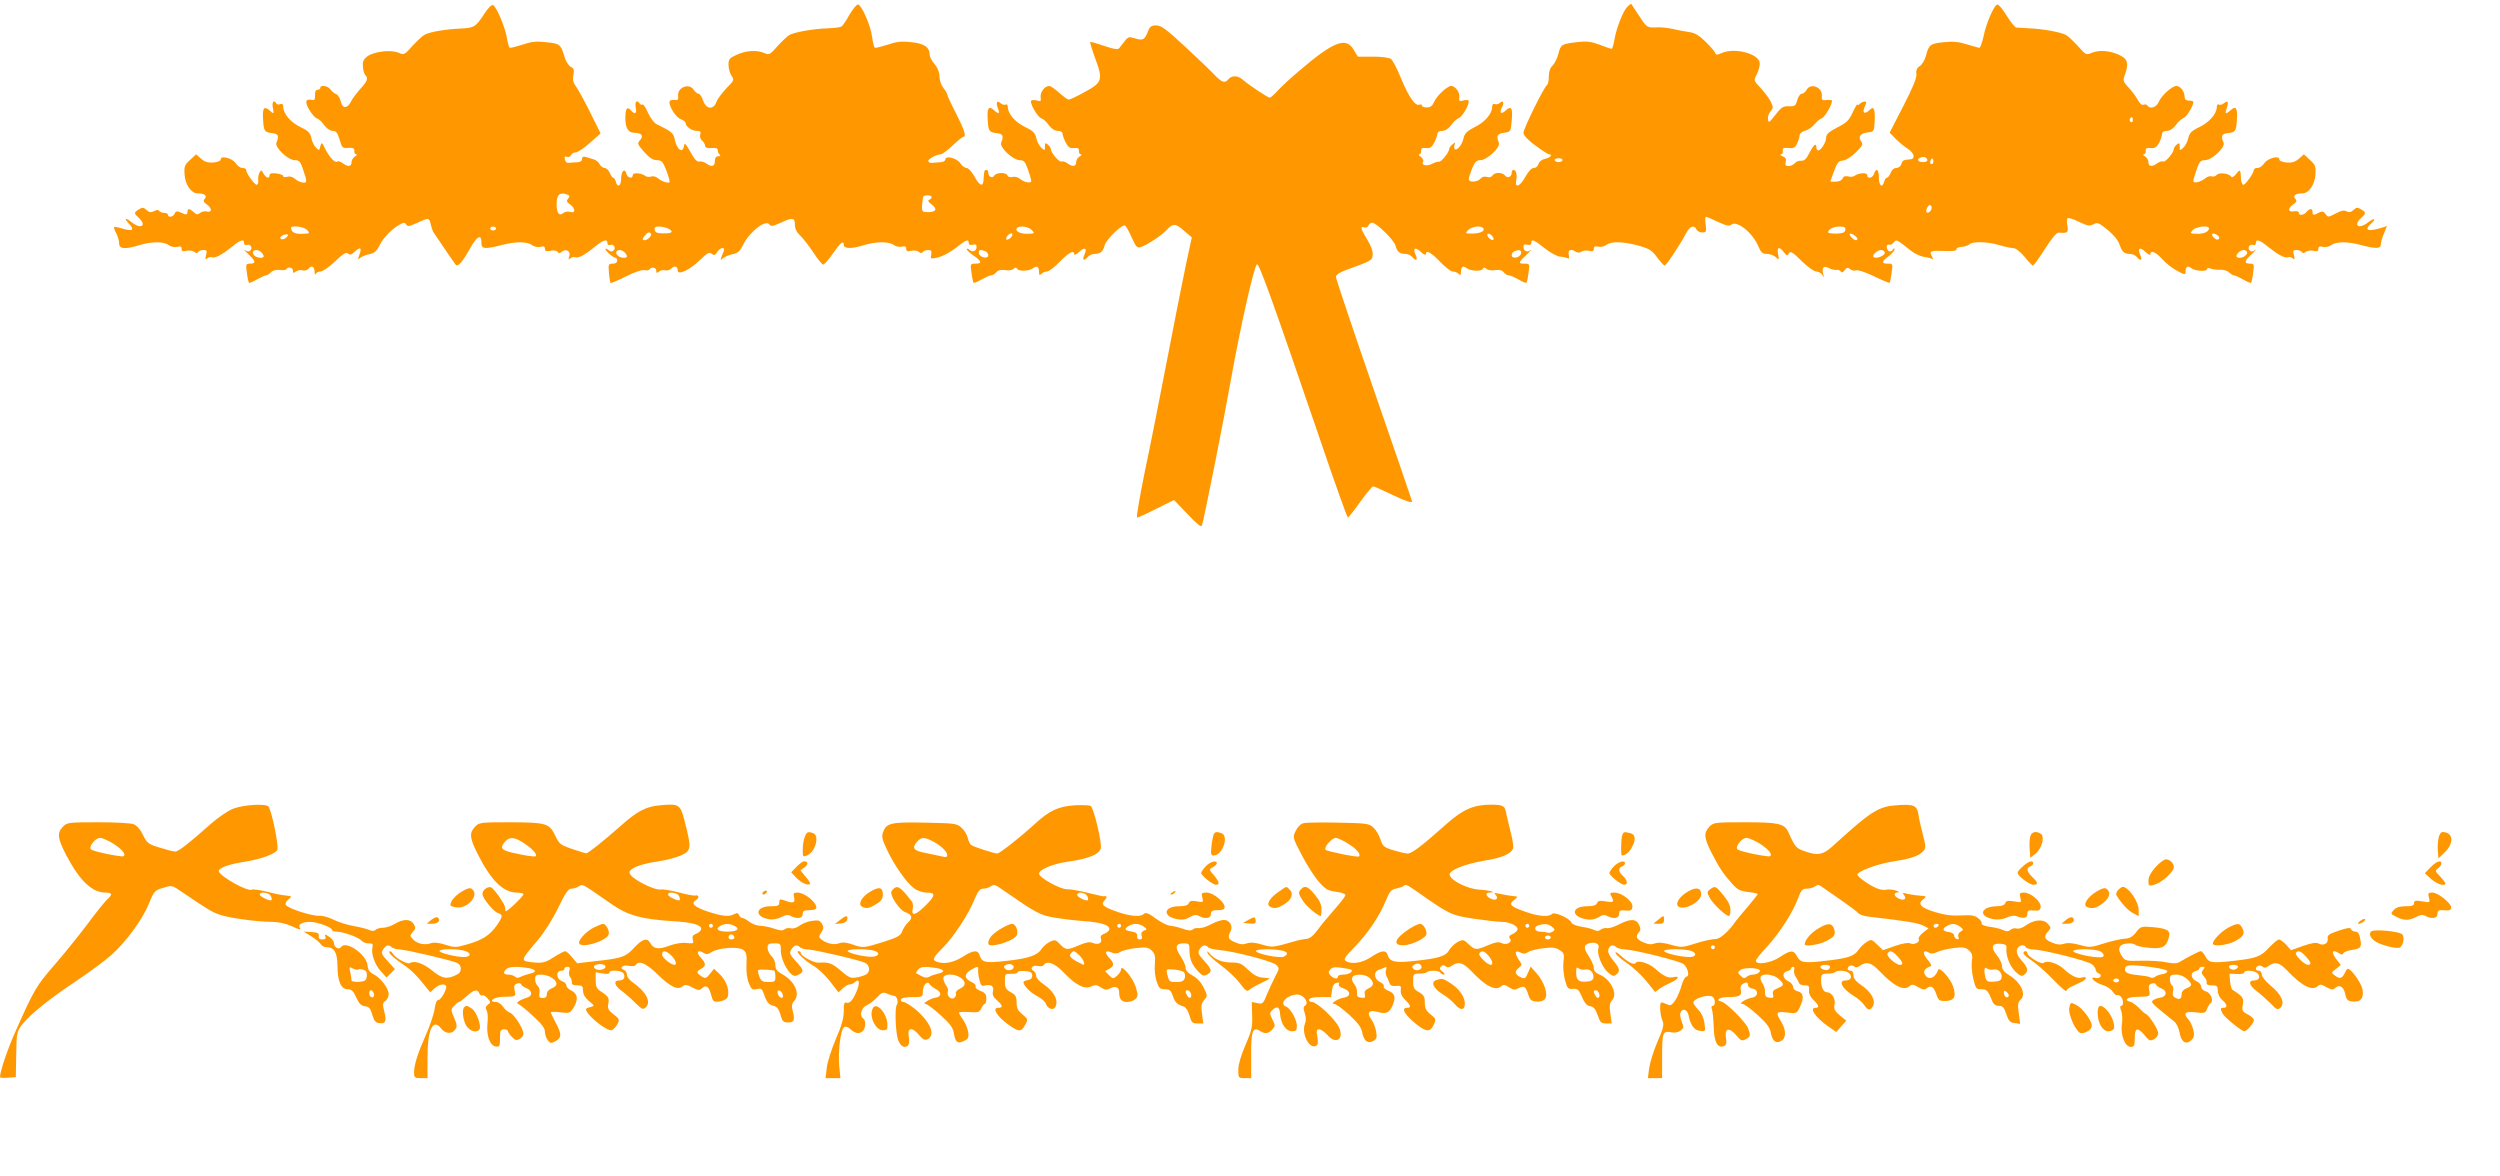
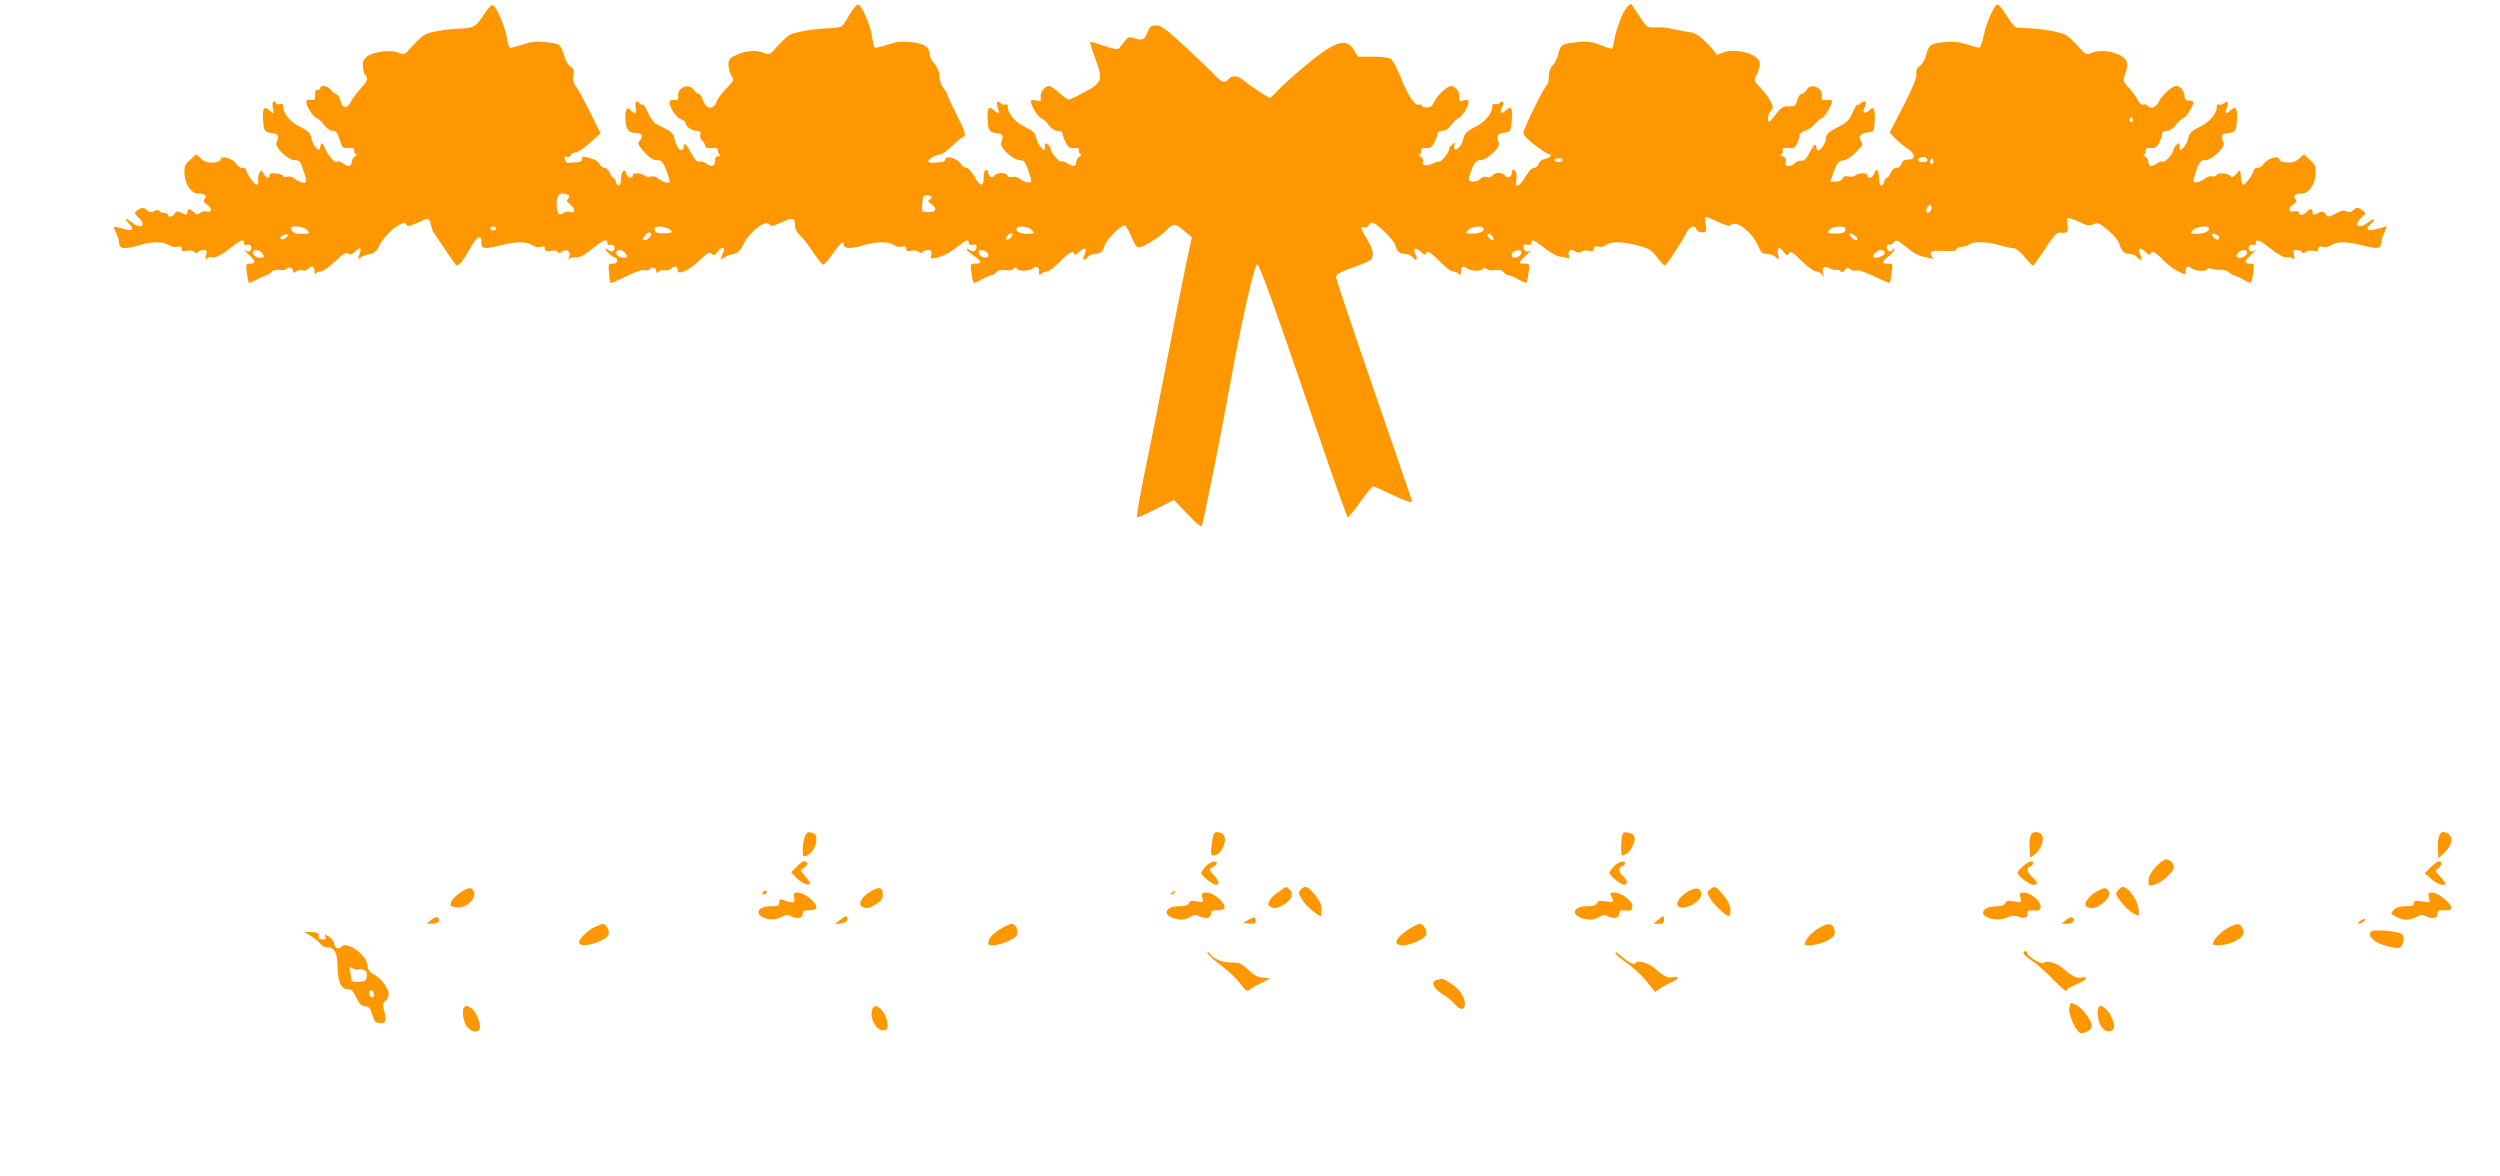
<svg xmlns="http://www.w3.org/2000/svg" version="1.0" width="1280pt" height="602pt" viewBox="0 0 1280 602" preserveAspectRatio="xMidYMid meet">
  <g transform="translate(0,602) scale(0.1,-0.1)" fill="#ff9800" stroke="none">
    <path d="M2480 5950 c-43 -67 -53 -73 -118 -76 -76 -3 -162 -17 -188 -32 -12 -6 -40 -33 -63 -58 -40 -45 -42 -46 -71 -34 -40 17 -127 6 -160 -19 -19 -15 -24 -26 -22 -52 1 -19 7 -38 12 -43 17 -17 11 -32 -26 -72 -19 -22 -41 -50 -47 -64 -18 -37 -44 -37 -52 0 -4 17 -14 34 -23 38 -10 3 -23 14 -30 24 -14 19 -52 25 -52 8 0 -5 -6 -10 -14 -10 -10 0 -14 -9 -13 -27 1 -19 -2 -27 -12 -25 -37 8 -42 -7 -19 -48 13 -22 31 -43 40 -46 10 -3 27 -18 38 -35 13 -17 30 -29 43 -29 18 0 25 -9 36 -45 12 -42 15 -45 45 -42 24 1 31 -2 30 -15 -1 -10 3 -18 10 -18 6 0 3 -5 -6 -11 -10 -5 -18 -19 -18 -29 0 -24 -18 -26 -46 -5 -12 8 -24 12 -27 8 -10 -10 -37 18 -60 61 -19 39 -21 40 -27 17 -5 -23 -6 -23 -22 -7 -10 9 -20 31 -24 49 -5 26 -15 37 -57 57 -50 25 -87 68 -87 104 0 12 -5 16 -15 13 -8 -4 -17 -2 -20 3 -13 22 -24 8 -18 -22 6 -33 6 -33 -15 -15 -30 27 -39 15 -35 -44 3 -61 7 -66 48 -71 30 -3 35 -14 20 -49 -9 -24 60 -89 94 -89 21 0 29 -7 39 -37 25 -72 26 -80 3 -78 -11 1 -29 9 -40 19 -13 11 -27 15 -40 11 -12 -3 -21 -2 -21 3 0 6 -16 12 -35 14 -24 3 -35 0 -35 -9 0 -20 -18 -15 -31 9 -10 18 -13 19 -20 5 -5 -8 -8 -25 -7 -38 2 -12 -1 -23 -7 -25 -10 -3 -55 59 -55 77 0 5 -8 9 -19 9 -10 0 -26 11 -34 24 -17 26 -77 42 -77 20 0 -8 -16 -14 -37 -16 -28 -2 -45 3 -63 19 l-26 23 -31 -29 c-28 -25 -31 -34 -28 -75 3 -51 34 -96 66 -96 35 0 51 -11 38 -27 -10 -11 -8 -17 9 -29 28 -19 29 -44 2 -37 -11 3 -27 0 -35 -7 -13 -10 -19 -10 -33 4 -23 20 -32 20 -32 0 0 -9 -6 -14 -13 -11 -6 3 -20 8 -29 12 -12 5 -20 2 -24 -9 -7 -17 -34 -22 -34 -6 0 6 -9 10 -19 10 -11 0 -23 5 -26 10 -4 7 -13 6 -26 -1 -16 -8 -25 -7 -39 6 -15 14 -21 14 -39 3 -26 -16 -26 -20 -1 -43 43 -39 13 -61 -33 -25 -35 28 -45 25 -17 -5 30 -32 20 -41 -31 -26 -22 7 -43 11 -45 9 -2 -2 3 -17 11 -32 8 -16 15 -39 15 -52 0 -29 29 -32 104 -9 62 19 125 19 150 0 11 -8 29 -12 43 -9 17 5 23 2 23 -10 0 -12 6 -15 25 -10 14 3 31 1 39 -5 10 -8 16 -9 21 -1 3 5 15 10 27 10 17 0 19 -4 13 -27 -5 -22 -4 -25 6 -16 6 6 17 9 24 6 17 -6 49 11 102 53 45 37 63 42 63 19 0 -8 6 -12 14 -9 18 7 31 -15 18 -28 -8 -8 -16 -7 -29 2 -10 7 -1 -3 19 -22 39 -36 40 -48 5 -48 -18 0 -19 -5 -13 -47 3 -25 8 -48 11 -51 2 -2 20 5 40 17 20 11 41 21 46 21 6 0 18 7 26 16 10 10 27 14 45 12 16 -3 31 -1 34 4 9 14 34 9 34 -8 0 -13 3 -14 15 -4 8 6 23 9 33 6 11 -4 24 0 32 9 15 19 30 11 31 -18 0 -12 3 -16 6 -9 2 6 14 12 24 12 11 0 45 23 75 52 41 39 57 49 66 40 9 -9 17 -7 35 10 28 26 37 20 23 -17 -9 -25 -9 -26 5 -15 8 7 30 16 48 19 24 5 36 16 50 44 18 39 64 86 105 108 19 11 25 11 32 -1 7 -11 16 -9 54 8 59 28 64 28 71 -5 4 -16 9 -33 13 -40 6 -9 90 -134 114 -167 11 -16 36 12 74 81 37 65 59 77 59 30 -1 -32 16 -34 102 -12 72 19 132 19 157 0 11 -8 29 -12 43 -9 17 5 23 2 23 -10 0 -12 7 -14 29 -10 17 4 32 1 36 -5 5 -9 10 -9 21 0 22 18 47 3 39 -23 -6 -18 -5 -20 5 -11 7 6 18 9 25 6 17 -6 49 11 101 54 44 36 64 41 64 18 0 -8 6 -12 14 -9 18 7 31 -15 18 -28 -8 -8 -16 -7 -27 2 -8 7 -15 9 -15 5 0 -10 40 -45 52 -45 4 0 8 -7 8 -15 0 -9 -9 -15 -23 -15 -22 0 -23 -3 -19 -47 2 -27 6 -50 8 -52 2 -2 38 13 79 34 44 22 83 35 95 32 11 -3 23 -1 26 4 9 15 34 10 34 -7 0 -13 3 -14 15 -4 8 7 22 9 31 6 8 -3 22 1 31 9 16 17 33 12 33 -10 0 -26 62 3 112 52 39 38 50 44 62 34 12 -10 17 -9 28 8 16 26 43 29 33 4 -20 -50 -20 -49 -2 -34 10 7 32 17 50 20 25 5 37 16 52 48 34 68 117 132 135 103 6 -10 18 -8 54 8 63 30 76 29 76 -8 0 -21 9 -39 26 -55 15 -14 45 -53 68 -87 22 -34 45 -62 51 -63 5 0 27 25 48 55 40 58 57 72 57 46 0 -20 39 -21 104 -1 62 19 127 19 152 1 10 -8 29 -12 42 -9 16 4 22 1 22 -11 0 -12 6 -15 25 -10 14 3 31 1 39 -5 10 -8 16 -9 21 -1 3 5 15 10 27 10 16 0 19 -5 16 -24 -5 -22 -3 -23 35 -14 22 5 63 27 90 48 53 43 67 48 67 26 0 -9 7 -12 20 -9 14 4 20 0 20 -10 0 -22 -18 -31 -35 -17 -8 7 -15 9 -15 4 0 -5 16 -20 35 -33 42 -28 44 -41 9 -41 -26 0 -27 -1 -20 -47 3 -25 8 -48 11 -51 2 -2 20 5 40 17 20 11 42 21 49 21 8 0 20 7 27 16 9 11 23 14 45 11 18 -3 37 0 43 6 9 9 14 9 19 0 9 -14 65 -11 84 5 18 14 28 6 28 -22 0 -15 3 -17 12 -8 7 7 20 12 29 12 9 0 38 22 65 50 47 48 74 62 74 38 0 -6 11 -1 25 12 29 28 43 20 27 -15 -13 -28 -2 -34 18 -10 7 8 22 15 34 15 30 0 43 11 51 42 8 32 91 112 106 103 5 -4 21 -32 34 -62 21 -47 27 -54 46 -48 33 11 107 60 134 89 31 34 44 33 89 -7 l38 -32 -31 -145 c-17 -80 -60 -298 -96 -485 -36 -187 -87 -445 -114 -572 -26 -128 -44 -233 -39 -233 5 0 49 20 98 45 l91 45 69 -72 c49 -52 70 -69 74 -58 10 28 115 555 150 755 47 263 118 578 132 582 11 4 79 -185 325 -904 73 -216 137 -393 140 -393 3 0 32 36 63 80 32 44 62 80 66 80 5 0 46 -18 91 -40 73 -35 109 -47 109 -37 0 2 -88 258 -195 568 -107 310 -195 572 -195 581 0 10 17 23 48 34 139 51 137 50 140 79 2 17 -7 45 -27 77 -34 55 -39 73 -16 64 9 -3 18 1 21 9 4 8 12 15 19 15 22 0 112 -89 120 -117 8 -32 21 -43 51 -43 12 0 27 -7 34 -15 20 -24 31 -18 18 10 -16 35 -2 43 27 15 14 -13 25 -18 25 -12 0 25 27 10 73 -38 26 -27 55 -50 65 -50 10 0 23 -5 30 -12 9 -9 12 -7 12 8 0 28 10 36 28 22 19 -16 75 -19 84 -5 5 9 10 9 19 0 6 -6 25 -9 43 -6 22 3 36 0 45 -11 7 -9 19 -16 27 -16 7 0 29 -10 49 -21 20 -12 38 -19 40 -17 3 3 8 26 11 51 7 46 6 47 -20 47 -35 0 -33 6 12 48 20 19 29 29 20 22 -20 -14 -38 -6 -38 17 0 10 6 14 20 10 13 -3 20 0 20 9 0 22 14 17 69 -27 29 -23 64 -42 79 -43 15 -1 32 -5 38 -8 7 -5 10 1 6 17 -5 27 10 33 38 15 9 -5 19 -5 27 2 7 5 24 7 38 4 19 -5 25 -2 25 10 0 12 6 15 23 11 12 -3 31 1 41 9 26 19 84 18 163 -3 57 -16 70 -24 97 -60 17 -23 34 -42 39 -43 8 0 83 113 111 168 17 34 43 42 52 17 4 -8 16 -15 29 -15 21 0 23 3 18 40 -3 22 -3 40 1 40 4 0 32 -12 62 -26 42 -20 58 -23 69 -14 28 23 110 -43 138 -112 13 -31 21 -38 43 -38 15 0 36 -7 46 -17 17 -15 18 -15 12 15 -8 38 6 42 30 10 12 -16 18 -19 22 -10 9 20 19 15 72 -38 28 -27 60 -50 71 -50 11 0 25 -8 31 -17 9 -16 10 -15 5 4 -9 33 2 45 28 31 12 -7 29 -11 39 -10 9 2 19 -2 23 -8 5 -8 11 -5 20 7 10 14 16 15 28 5 8 -7 22 -10 31 -6 9 3 49 -10 92 -31 41 -20 77 -35 79 -33 2 1 6 24 10 51 7 46 7 47 -19 47 -34 0 -33 11 4 38 16 13 30 28 30 35 0 8 -3 8 -9 -2 -5 -7 -14 -10 -20 -7 -15 10 -14 39 1 33 7 -2 18 3 24 12 13 17 14 16 87 -42 19 -15 49 -29 66 -32 17 -2 36 -7 42 -10 8 -6 8 -2 0 13 -15 27 -7 30 66 27 42 -2 62 1 60 9 -1 6 11 11 26 12 15 1 33 6 40 13 16 16 95 14 153 -4 27 -8 59 -15 71 -15 13 0 35 -17 59 -45 20 -25 39 -45 43 -45 3 0 31 38 61 85 32 51 60 85 70 84 46 -4 51 0 45 35 -4 18 -3 36 2 39 5 3 31 -6 58 -19 41 -20 54 -22 72 -13 16 9 26 8 40 -2 54 -38 85 -72 95 -101 13 -38 24 -48 54 -48 12 0 27 -7 34 -15 20 -24 31 -18 18 10 -16 35 -2 43 27 15 14 -13 25 -18 25 -12 0 23 28 12 60 -24 17 -20 51 -47 76 -60 40 -22 44 -22 44 -5 0 25 11 33 28 19 18 -16 82 -20 82 -6 0 6 7 7 18 3 9 -4 31 -7 49 -6 17 1 38 -5 46 -14 9 -8 20 -15 26 -15 5 0 26 -10 46 -21 20 -12 38 -19 40 -17 3 3 8 26 11 51 6 42 5 47 -13 47 -35 0 -34 12 5 48 20 19 29 29 19 22 -13 -9 -21 -10 -29 -2 -13 13 0 35 18 28 8 -3 14 1 14 9 0 23 18 18 63 -19 53 -42 85 -59 102 -53 7 3 18 0 24 -6 10 -9 11 -6 6 16 -6 23 -4 27 13 27 12 0 24 -5 27 -10 5 -8 11 -7 21 1 8 6 25 8 39 5 19 -5 25 -2 25 10 0 12 6 15 23 10 14 -3 32 1 43 9 25 19 85 19 154 0 76 -20 100 -19 100 4 0 10 7 35 16 56 l15 38 -23 -8 c-74 -23 -97 -15 -58 20 29 26 16 31 -16 6 -47 -37 -78 -16 -34 24 25 23 25 27 -1 43 -18 11 -24 11 -39 -3 -13 -12 -23 -14 -36 -7 -12 7 -28 4 -55 -11 -38 -20 -40 -20 -52 -3 -11 15 -17 16 -35 7 -27 -15 -32 -14 -32 4 0 19 -14 19 -30 0 -15 -18 -40 -20 -40 -4 0 7 -10 9 -25 7 -31 -6 -33 15 -3 36 17 12 19 18 9 29 -13 16 3 27 38 27 32 0 63 45 66 96 3 41 0 50 -28 75 l-31 29 -26 -23 c-18 -16 -35 -21 -62 -19 -22 2 -38 8 -38 16 0 22 -60 6 -77 -20 -8 -13 -24 -24 -34 -24 -11 0 -19 -4 -19 -9 0 -17 -45 -80 -55 -77 -5 1 -10 14 -11 27 -2 52 -4 55 -24 29 -13 -16 -22 -21 -27 -14 -12 17 -62 23 -74 8 -6 -7 -17 -10 -25 -7 -8 3 -22 -1 -32 -9 -23 -20 -62 -29 -62 -15 0 7 8 33 17 60 14 40 21 47 43 47 35 0 104 65 95 89 -15 35 -10 46 20 49 41 5 45 10 48 71 4 58 -5 71 -32 47 -25 -23 -32 -20 -20 10 11 32 5 42 -15 25 -8 -7 -20 -10 -26 -6 -5 3 -10 -2 -10 -12 0 -35 -37 -78 -88 -103 -42 -20 -52 -31 -58 -57 -3 -17 -15 -39 -25 -49 -18 -16 -19 -16 -19 6 0 19 -2 20 -15 10 -8 -7 -15 -17 -15 -22 0 -19 -42 -69 -54 -65 -7 3 -20 -1 -31 -9 -27 -20 -45 -17 -45 6 0 10 -8 24 -17 29 -10 6 -13 11 -7 11 7 0 11 8 10 18 -1 13 5 16 26 14 21 -2 30 4 43 27 8 17 15 37 15 46 0 9 9 15 24 15 16 0 32 11 46 29 11 17 29 32 38 36 16 4 52 62 52 83 0 4 -10 7 -23 7 -16 0 -22 7 -22 22 -1 26 -22 53 -42 53 -22 0 -76 -49 -90 -81 -12 -29 -45 -40 -58 -19 -3 5 -12 7 -20 4 -8 -4 -19 6 -29 23 -8 16 -29 45 -47 64 -29 31 -30 36 -20 65 22 61 15 83 -31 104 -49 22 -105 25 -142 8 -24 -10 -29 -8 -67 36 -23 25 -50 51 -61 57 -26 14 -117 31 -188 34 -30 2 -60 4 -67 4 -6 1 -29 28 -49 61 -20 33 -42 59 -48 57 -18 -6 -57 -97 -70 -162 -7 -33 -17 -60 -22 -60 -5 1 -34 9 -64 18 -41 13 -71 16 -117 11 -70 -7 -77 -12 -92 -69 -6 -22 -20 -46 -31 -53 -15 -9 -21 -21 -18 -42 2 -19 -19 -70 -67 -163 l-70 -136 30 -31 c17 -17 45 -41 63 -52 34 -21 40 -52 12 -54 -34 -2 -39 -5 -45 -24 -3 -11 -15 -20 -26 -20 -12 0 -23 -10 -29 -25 -5 -14 -14 -25 -19 -25 -5 0 -11 -9 -14 -20 -9 -35 -27 -22 -27 20 0 42 -14 54 -25 20 -7 -22 -35 -28 -35 -6 0 14 -45 11 -66 -5 -5 -4 -20 -6 -32 -2 -15 3 -24 0 -28 -11 -4 -9 -18 -16 -34 -16 l-29 0 19 53 c16 44 23 53 46 55 16 2 45 20 67 43 33 32 37 42 27 54 -19 23 -5 43 32 47 32 3 33 5 36 52 2 27 1 55 -3 64 -5 13 -8 12 -25 -3 -25 -23 -37 -13 -22 20 9 20 9 25 -1 25 -7 0 -18 -5 -25 -12 -7 -7 -12 -8 -12 -3 0 6 -11 -12 -24 -40 -19 -42 -32 -54 -80 -78 -42 -22 -56 -34 -56 -51 0 -24 -26 -66 -41 -66 -5 0 -9 7 -9 15 0 26 -14 15 -36 -28 -15 -31 -26 -41 -42 -40 -11 1 -26 -4 -32 -12 -7 -8 -21 -15 -32 -15 -16 0 -19 5 -15 21 4 14 -1 23 -16 29 -12 5 -16 9 -9 9 7 1 12 9 10 19 -2 14 3 17 30 14 27 -2 34 2 44 25 7 16 12 34 12 42 1 8 14 18 29 22 15 4 37 19 48 33 11 14 27 27 37 31 15 5 52 68 52 89 0 4 -12 5 -27 4 -24 -3 -28 0 -25 21 4 44 -58 69 -78 31 -6 -11 -17 -20 -25 -20 -8 0 -18 -15 -23 -32 -8 -30 -12 -33 -43 -32 -30 1 -40 -6 -69 -44 -32 -41 -35 -43 -38 -23 -2 12 4 31 13 41 15 17 15 21 0 52 -10 18 -33 49 -52 69 -34 36 -35 37 -19 67 9 17 16 43 16 57 0 49 -128 84 -196 53 -22 -10 -28 -10 -32 0 -2 8 -24 33 -48 57 -31 31 -54 46 -81 50 -21 3 -59 10 -85 16 -26 6 -62 10 -80 9 -55 -3 -56 -2 -95 58 -21 31 -39 59 -40 61 -2 3 -12 -4 -22 -15 -22 -22 -56 -111 -66 -171 -4 -24 -10 -43 -13 -43 -4 0 -32 9 -62 21 -43 16 -67 19 -110 14 -85 -10 -89 -12 -101 -60 -6 -24 -20 -51 -30 -61 -12 -11 -19 -30 -19 -55 0 -21 -4 -40 -9 -44 -15 -9 -121 -224 -121 -245 0 -13 22 -36 61 -65 34 -25 65 -45 70 -45 22 0 6 -18 -20 -23 -17 -4 -30 -14 -34 -26 -3 -12 -13 -21 -24 -21 -12 0 -27 -17 -43 -45 -28 -51 -55 -61 -47 -18 6 30 -1 53 -14 53 -5 0 -9 -6 -9 -14 0 -22 -21 -31 -34 -15 -14 18 -54 18 -65 0 -5 -8 -17 -11 -28 -7 -12 4 -25 1 -33 -9 -15 -18 -60 -20 -60 -3 0 7 8 32 17 55 14 34 23 43 43 43 33 0 104 66 94 89 -14 36 -9 46 26 51 35 5 35 6 40 63 6 65 -2 78 -31 51 -24 -22 -34 -13 -19 16 13 24 6 40 -11 23 -6 -6 -18 -9 -25 -6 -9 3 -14 -2 -14 -13 0 -36 -37 -79 -88 -104 -40 -20 -52 -32 -58 -55 -7 -34 -32 -67 -45 -59 -4 2 -5 12 -2 22 6 15 5 15 -10 3 -9 -7 -17 -18 -17 -23 0 -17 -41 -69 -53 -66 -7 1 -22 -4 -35 -11 -26 -14 -57 -7 -46 10 4 7 -1 18 -11 26 -11 7 -14 13 -8 13 6 0 10 8 9 18 -1 13 5 16 26 14 21 -2 29 4 42 29 9 18 16 38 16 46 0 7 11 13 24 13 16 0 32 11 46 29 11 17 29 32 38 36 17 5 52 63 52 86 0 7 -10 9 -26 5 -23 -6 -25 -4 -22 17 3 24 -21 57 -42 57 -20 0 -74 -51 -87 -81 -9 -21 -19 -29 -38 -29 -14 0 -25 4 -25 10 0 5 -6 7 -13 4 -21 -8 -52 36 -92 131 -20 50 -44 96 -53 103 -10 7 -46 12 -93 12 l-77 0 -21 35 c-39 67 -101 44 -276 -105 -44 -37 -95 -84 -113 -104 -18 -20 -36 -36 -41 -36 -10 0 -107 65 -137 91 -25 23 -57 24 -74 4 -19 -23 -33 -18 -71 21 -18 20 -87 85 -151 145 -96 89 -123 109 -148 109 -24 0 -33 -6 -41 -27 -18 -47 -26 -52 -66 -40 -32 10 -37 9 -54 -13 -11 -14 -23 -30 -29 -37 -7 -8 -26 -5 -77 12 -37 13 -69 22 -71 20 -2 -2 10 -42 27 -88 39 -106 35 -120 -59 -170 -37 -21 -72 -37 -78 -37 -6 0 -28 16 -49 35 -21 19 -44 35 -51 35 -23 0 -47 -32 -44 -58 3 -20 0 -23 -17 -17 -11 3 -25 4 -30 1 -13 -8 30 -85 51 -92 10 -3 27 -18 38 -35 14 -18 30 -29 46 -29 13 0 24 -6 24 -13 0 -8 7 -28 16 -46 13 -25 21 -31 42 -29 21 2 27 -1 26 -14 -1 -10 3 -18 10 -18 6 0 3 -5 -6 -11 -10 -5 -18 -19 -18 -29 0 -23 -18 -26 -45 -6 -11 8 -24 12 -31 9 -12 -4 -54 46 -54 65 0 5 -7 15 -15 22 -13 10 -15 9 -15 -10 0 -22 -1 -22 -19 -6 -10 10 -22 32 -25 49 -6 26 -16 37 -58 57 -51 25 -88 68 -88 103 0 10 -5 15 -10 12 -6 -4 -18 -1 -26 6 -20 17 -26 7 -15 -25 12 -30 5 -33 -20 -10 -27 24 -36 11 -32 -47 3 -61 7 -66 48 -71 30 -3 35 -14 21 -49 -10 -23 61 -89 95 -89 21 0 28 -8 42 -47 9 -27 17 -53 17 -60 0 -14 -39 -6 -60 13 -9 7 -25 11 -36 8 -13 -3 -23 0 -26 8 -7 17 -57 16 -68 -2 -9 -15 -30 -5 -30 16 0 8 -4 14 -10 14 -10 0 -12 -6 -14 -49 -2 -40 -20 -34 -46 14 -14 25 -32 45 -41 45 -9 0 -24 11 -32 24 -18 27 -77 42 -77 19 0 -7 -12 -14 -30 -14 -16 -1 -35 -2 -42 -3 -6 -1 -13 4 -15 9 -3 10 42 35 64 35 7 0 34 20 60 45 26 24 51 45 56 45 16 0 5 35 -38 119 -25 48 -45 92 -45 97 0 5 -9 20 -20 34 -11 14 -20 40 -20 59 0 21 -9 44 -25 63 -14 16 -25 37 -25 47 0 39 -27 58 -93 65 -51 6 -76 3 -123 -13 -32 -10 -61 -18 -65 -15 -4 2 -10 27 -14 56 -7 56 -52 159 -71 165 -7 2 -26 -21 -44 -51 -17 -31 -36 -59 -42 -62 -6 -4 -38 -8 -72 -9 -74 -3 -166 -19 -194 -34 -11 -6 -38 -32 -61 -57 -38 -44 -43 -46 -67 -36 -37 17 -93 14 -141 -8 -38 -17 -43 -23 -43 -52 0 -19 7 -43 15 -56 15 -21 14 -24 -26 -64 -22 -24 -46 -55 -51 -70 -15 -42 -53 -38 -68 7 -6 19 -17 35 -23 35 -7 0 -18 9 -25 20 -23 37 -85 13 -80 -31 2 -16 -2 -23 -11 -21 -8 2 -20 1 -28 -2 -20 -8 21 -84 52 -96 14 -5 25 -14 25 -19 0 -18 31 -41 56 -41 20 0 24 -4 19 -19 -3 -10 1 -24 10 -31 8 -7 15 -19 15 -26 0 -10 10 -13 33 -12 23 2 32 -1 32 -12 0 -8 5 -18 10 -22 6 -4 2 -8 -7 -8 -12 0 -18 -8 -18 -25 0 -28 -17 -32 -45 -11 -10 7 -26 11 -35 9 -11 -3 -25 12 -45 49 -25 44 -30 49 -33 31 -6 -42 -37 -19 -48 35 -6 31 -16 39 -92 76 -13 6 -32 32 -44 58 -11 26 -24 45 -28 43 -5 -3 -11 -1 -15 5 -14 22 -26 9 -20 -20 7 -32 -5 -39 -25 -15 -17 21 -27 11 -28 -30 -2 -58 13 -85 47 -85 37 0 48 -16 27 -39 -14 -15 -12 -20 22 -59 27 -30 45 -42 65 -42 21 0 30 -7 42 -37 9 -20 18 -47 21 -59 5 -20 3 -22 -18 -17 -12 3 -31 12 -40 21 -10 8 -25 12 -34 8 -9 -3 -22 -2 -28 2 -21 17 -66 20 -66 6 0 -22 -27 -16 -33 7 -8 31 -27 13 -27 -27 0 -37 -19 -47 -27 -14 -3 11 -9 20 -13 20 -4 0 -12 11 -18 25 -6 14 -18 25 -26 25 -9 0 -20 9 -26 19 -5 11 -19 22 -30 25 -11 3 -29 9 -40 12 -14 4 -20 1 -20 -10 0 -11 -10 -17 -30 -17 -16 -1 -36 -2 -42 -3 -7 -1 -14 8 -16 18 -3 14 0 17 11 13 9 -3 18 1 21 9 3 8 14 14 24 14 10 0 43 22 73 49 l54 48 -54 109 c-30 60 -63 120 -73 133 -13 17 -17 33 -12 57 5 26 2 34 -15 43 -11 6 -26 30 -32 54 -18 60 -23 64 -93 71 -50 6 -75 3 -122 -13 -32 -10 -61 -18 -65 -15 -3 2 -9 23 -13 46 -8 55 -54 165 -72 172 -7 3 -25 -15 -44 -44z m8440 -546 c0 -8 -5 -12 -10 -9 -6 4 -8 11 -5 16 9 14 15 11 15 -7z m-1052 -202 c2 -7 -7 -12 -22 -12 -27 0 -35 15 -13 23 17 7 30 3 35 -11z m-1868 -2 c0 -5 -9 -10 -20 -10 -11 0 -20 5 -20 10 0 6 9 10 20 10 11 0 20 -4 20 -10z m1896 -17 c-10 -10 -19 5 -10 18 6 11 8 11 12 0 2 -7 1 -15 -2 -18z m-6992 -159 c13 -5 14 -9 5 -21 -10 -11 -8 -17 9 -29 29 -20 30 -48 2 -39 -12 4 -27 1 -35 -5 -22 -19 -35 -2 -35 45 0 49 16 63 54 49z m1866 -13 c0 -5 -6 -11 -12 -14 -9 -3 -6 -10 10 -22 32 -24 27 -40 -13 -41 -34 0 -35 1 -34 35 2 20 4 39 6 44 6 10 43 9 43 -2z m5120 -55 c0 -15 -18 -31 -26 -23 -7 7 7 37 17 37 5 0 9 -6 9 -14z m-8317 -114 c15 -17 14 -18 -26 -19 -37 -2 -56 8 -57 30 0 15 67 7 83 -11z m967 8 c0 -5 -7 -10 -15 -10 -8 0 -15 5 -15 10 0 6 7 10 15 10 8 0 15 -4 15 -10z m881 0 c30 -17 22 -25 -23 -25 -33 0 -43 4 -46 18 -3 13 3 17 23 17 14 0 35 -5 46 -10z m1862 -8 c16 -17 15 -18 -21 -19 -38 -1 -66 13 -56 28 9 16 60 10 77 -9z m2312 9 c8 -15 -16 -26 -57 -27 -36 0 -37 1 -21 18 17 19 68 25 78 9z m1853 -8 c-2 -14 -14 -18 -46 -19 -23 0 -42 2 -42 6 0 16 27 30 58 30 26 0 33 -4 30 -17z m1862 8 c0 -17 -26 -29 -62 -28 -36 1 -37 2 -21 19 16 18 83 26 83 9z m-7977 -27 c7 -8 -17 -34 -32 -34 -14 0 -14 8 2 25 13 16 21 18 30 9z m1842 -21 c-9 -8 -19 -13 -22 -9 -9 8 18 37 28 30 5 -3 2 -12 -6 -21z m2471 -10 c-8 -9 -37 18 -30 28 3 5 12 2 21 -6 8 -9 13 -19 9 -22z m1864 5 c0 -12 -14 -10 -28 4 -19 19 -14 29 8 16 11 -7 20 -16 20 -20z m1850 -2 c-5 -5 -15 -3 -24 6 -20 20 -9 30 15 15 11 -7 15 -15 9 -21z m-9894 8 c-9 -8 -21 -12 -27 -8 -13 7 7 24 29 24 10 0 10 -4 -2 -16z m-128 -76 c7 -7 12 -16 12 -20 0 -13 -37 -9 -49 5 -20 24 14 38 37 15z m1860 0 c7 -7 12 -16 12 -20 0 -13 -37 -9 -49 5 -20 24 14 38 37 15z m1846 6 c9 -3 16 -13 16 -21 0 -21 -44 -12 -48 10 -4 18 6 21 32 11z m2744 -11 c-4 -23 -48 -31 -48 -10 0 9 6 18 13 20 25 11 38 7 35 -10z m1862 2 c0 -15 -46 -32 -57 -21 -10 9 18 36 38 36 11 0 19 -7 19 -15z m1853 8 c11 -10 -13 -33 -34 -33 -22 0 -24 11 -7 28 13 13 31 16 41 5z" />
-     <path d="M1195 1880 c-30 -12 -79 -46 -120 -82 -103 -92 -161 -138 -178 -138 -8 0 -44 9 -79 20 -59 18 -65 23 -86 65 -13 28 -32 49 -48 55 -14 6 -96 10 -183 10 -152 0 -158 -1 -179 -23 -31 -33 -28 -58 18 -147 68 -129 131 -190 200 -190 35 0 38 -10 8 -36 -11 -10 -58 -68 -103 -129 -45 -60 -122 -155 -170 -210 -88 -101 -101 -123 -194 -332 -42 -93 -81 -209 -81 -238 0 -3 18 -5 40 -3 l41 3 2 116 c2 110 3 117 30 153 40 51 141 133 277 223 63 42 145 102 181 134 74 66 159 182 191 261 27 67 30 70 79 84 38 12 42 11 92 -24 128 -87 154 -103 197 -117 51 -16 189 -35 265 -35 28 0 69 -9 94 -20 50 -23 55 -24 45 -9 -9 16 15 29 53 29 37 0 113 -28 113 -41 0 -5 10 -9 23 -9 33 0 114 -29 128 -46 6 -8 23 -14 36 -14 21 0 24 -4 20 -20 -8 -32 11 -88 43 -123 l29 -32 21 21 22 22 -36 40 c-33 36 -36 43 -24 61 14 23 29 26 44 11 5 -5 23 -11 39 -11 39 -2 273 -57 297 -70 23 -12 23 -46 1 -57 -52 -28 -78 -24 -128 17 -46 38 -93 55 -116 40 -14 -8 -75 26 -88 49 -5 9 -13 14 -17 10 -7 -8 21 -33 87 -78 21 -14 56 -49 79 -78 l43 -53 21 20 c23 21 51 27 60 13 7 -12 -25 -72 -40 -72 -8 0 -15 -18 -19 -47 -4 -27 -24 -86 -45 -133 -42 -95 -60 -152 -60 -192 0 -25 4 -28 35 -28 l34 0 0 100 c-1 149 27 209 70 154 22 -29 57 -30 74 -2 8 12 6 27 -8 57 -17 40 -17 42 0 61 10 11 21 20 25 20 5 0 22 14 40 30 36 33 55 38 64 14 3 -8 10 -13 15 -10 4 3 17 -4 27 -15 17 -19 17 -22 2 -33 -12 -9 -14 -16 -6 -30 5 -9 7 -38 4 -64 -7 -62 12 -116 42 -120 20 -3 22 1 22 42 0 39 3 46 20 46 11 0 20 -4 20 -8 0 -5 9 -18 20 -30 17 -18 25 -20 40 -12 11 6 20 18 20 27 0 26 -48 101 -69 108 -11 3 -26 17 -35 30 -9 14 -26 25 -37 25 -42 0 -12 25 32 26 72 2 71 1 64 33 -5 22 -2 30 12 35 10 4 19 2 21 -4 2 -6 15 -15 28 -20 28 -11 32 -38 7 -46 -43 -14 -65 -28 -50 -34 8 -3 42 -30 75 -61 44 -40 62 -63 62 -81 0 -13 6 -33 14 -43 13 -18 17 -18 40 -6 32 18 33 36 1 95 -14 26 -25 50 -25 53 0 3 22 3 49 0 48 -6 50 -5 70 28 23 40 18 68 -15 84 -13 6 -24 17 -24 25 0 8 -9 17 -19 21 -34 10 -38 55 -5 55 8 0 14 5 14 10 0 6 7 10 16 10 11 0 14 -6 9 -20 -4 -12 -2 -27 5 -34 6 -8 9 -20 8 -27 -2 -9 7 -14 27 -14 26 0 30 -4 30 -28 1 -19 11 -36 30 -52 30 -24 30 -25 8 -31 -13 -3 -23 -8 -23 -11 0 -28 109 -117 133 -107 8 3 20 16 28 30 12 24 11 27 -20 51 -26 20 -31 30 -27 52 7 30 1 40 -36 64 -23 14 -28 25 -28 58 l0 41 35 -6 c22 -4 35 -3 35 4 0 17 67 12 74 -6 8 -21 -1 -34 -25 -34 -29 0 -23 -26 12 -52 18 -13 50 -40 71 -62 36 -35 41 -37 55 -23 29 28 -1 82 -71 130 -14 10 -26 26 -26 36 0 11 -7 22 -16 25 -26 10 -4 28 26 21 16 -3 31 -2 35 4 15 26 54 9 113 -49 65 -63 102 -81 127 -60 13 11 22 9 50 -6 27 -14 37 -16 47 -6 22 22 37 13 48 -29 10 -37 13 -40 42 -37 17 2 35 10 41 19 16 26 -1 85 -35 118 l-32 31 -21 -26 c-19 -24 -23 -25 -43 -13 -27 17 -28 25 -2 39 26 14 25 28 -2 57 -25 26 -17 43 13 25 15 -10 24 -9 42 3 35 23 137 30 162 12 17 -13 19 -25 17 -75 -2 -37 3 -74 12 -96 13 -32 19 -36 40 -30 22 5 27 2 36 -22 16 -47 26 -58 51 -64 17 -4 27 -17 35 -45 9 -35 15 -40 40 -40 31 0 35 12 21 67 -5 18 -2 31 8 42 34 33 6 101 -57 136 -30 17 -38 27 -38 49 0 15 -9 36 -20 46 -11 10 -20 29 -20 42 0 20 5 23 34 23 33 0 34 -1 34 -40 1 -39 27 -95 56 -120 11 -8 20 -9 35 0 29 15 27 24 -15 69 -31 35 -34 42 -22 60 14 23 29 26 44 11 5 -5 23 -11 39 -11 41 -2 271 -56 295 -69 23 -12 26 -43 8 -57 -7 -6 -29 -13 -50 -17 -32 -6 -41 -2 -83 34 -45 39 -63 45 -113 41 -25 -2 -92 34 -92 50 0 5 -5 9 -12 9 -18 0 31 -48 77 -75 23 -13 61 -49 85 -80 l43 -56 22 21 c12 11 28 20 36 20 8 0 20 5 27 12 19 19 25 2 13 -34 -18 -50 -39 -78 -56 -72 -12 5 -15 -3 -15 -43 0 -36 -11 -76 -41 -144 -22 -52 -43 -118 -46 -146 l-6 -53 38 0 38 0 -6 60 c-7 76 7 190 25 201 8 5 21 1 33 -11 24 -23 46 -25 63 -8 15 15 16 54 2 63 -21 13 -11 55 17 68 15 6 39 25 54 41 20 22 30 27 45 21 21 -9 30 -12 43 -14 14 -2 22 -32 13 -45 -12 -17 -7 -150 8 -185 7 -18 20 -31 30 -31 23 0 29 16 22 58 -6 42 20 44 54 2 21 -24 29 -28 45 -20 40 22 12 88 -65 153 -25 20 -52 37 -61 37 -9 0 -15 6 -12 13 2 7 23 12 58 12 52 0 54 1 54 27 0 34 22 59 34 40 5 -8 19 -19 32 -26 31 -15 31 -40 -1 -44 -27 -4 -72 -32 -52 -32 8 0 42 -25 77 -57 50 -45 64 -64 69 -94 7 -46 20 -55 53 -38 21 11 24 19 20 46 -3 18 -15 46 -26 62 -12 16 -21 32 -21 36 0 4 24 5 53 3 46 -3 53 0 62 20 5 12 13 22 17 22 5 0 8 13 8 28 0 22 -7 30 -31 39 -17 7 -28 17 -24 22 3 6 -5 16 -19 22 -42 20 -42 42 1 67 30 16 33 15 31 -5 -1 -10 2 -33 7 -51 6 -27 12 -33 27 -28 32 8 49 -3 42 -29 -4 -17 1 -30 20 -46 31 -27 33 -39 6 -39 -32 0 -5 -45 53 -86 54 -39 66 -39 87 1 14 26 13 28 -15 51 -23 19 -30 32 -30 61 0 30 -5 39 -30 53 -25 14 -30 23 -30 56 0 38 1 39 33 38 17 -1 32 2 32 8 0 5 17 8 38 6 29 -2 37 -7 37 -23 0 -13 -8 -21 -22 -23 -13 -2 -23 -7 -23 -10 0 -18 35 -54 70 -72 21 -11 41 -28 45 -39 7 -24 36 -36 47 -19 20 33 -3 80 -58 118 -22 14 -39 34 -39 43 0 10 -6 22 -14 26 -21 13 -3 32 24 25 12 -3 26 -1 29 5 16 25 56 10 101 -37 62 -65 107 -89 141 -73 22 10 31 9 51 -5 21 -13 29 -14 48 -4 27 14 45 6 45 -20 0 -35 12 -50 40 -50 16 0 35 7 44 15 13 14 13 21 1 62 -14 46 -75 119 -75 90 0 -8 -9 -22 -20 -32 -20 -18 -21 -18 -42 2 l-20 21 21 11 c27 15 27 29 -1 58 -25 27 -18 40 14 26 17 -7 29 -6 43 3 11 7 48 16 81 20 54 5 64 4 82 -14 15 -15 18 -29 15 -68 -3 -27 1 -67 9 -89 11 -34 17 -40 42 -40 24 0 31 -6 41 -34 11 -34 22 -44 57 -55 9 -3 22 -23 28 -45 10 -36 14 -41 41 -41 l30 0 -7 50 c-5 41 -3 54 12 71 17 19 17 21 -3 62 -13 27 -34 50 -57 62 -24 13 -36 27 -36 41 0 12 -12 38 -26 59 -30 45 -25 65 16 65 28 0 30 -3 30 -34 0 -45 12 -75 44 -109 21 -23 29 -26 46 -17 28 15 25 27 -15 71 -31 34 -34 42 -23 59 14 22 29 25 44 10 6 -6 31 -12 55 -14 75 -6 273 -57 293 -76 17 -17 17 -19 -3 -56 -11 -22 -31 -63 -43 -92 -20 -51 -23 -54 -50 -48 l-29 6 2 -68 c2 -58 -2 -79 -34 -152 -23 -53 -37 -101 -37 -127 0 -42 1 -43 33 -43 l33 0 0 115 c-1 125 8 150 44 127 27 -17 44 -15 64 7 16 18 16 21 1 51 -14 27 -15 35 -3 46 26 26 40 20 42 -18 4 -50 30 -88 61 -88 21 0 25 5 25 28 0 31 -33 90 -55 98 -39 15 6 62 58 62 33 -1 61 -43 39 -57 -9 -5 -10 -15 -2 -37 7 -21 8 -39 1 -57 -18 -47 20 -126 54 -113 13 5 15 14 10 46 -6 33 -4 40 9 40 9 0 29 -14 44 -31 44 -50 87 -17 56 44 -21 42 -112 127 -137 127 -10 0 -17 5 -14 13 2 7 23 12 58 12 l54 0 5 35 c3 24 11 36 24 38 12 3 16 0 11 -7 -4 -7 6 -16 25 -22 37 -13 37 -42 0 -47 -30 -5 -73 -32 -49 -32 9 0 43 -25 76 -55 44 -40 62 -64 67 -89 9 -46 28 -61 57 -46 18 10 20 18 15 48 -3 20 -14 48 -25 63 -25 34 -12 51 32 38 41 -12 59 -5 75 28 20 45 15 67 -19 80 -17 7 -28 17 -24 22 3 6 -5 16 -19 23 -30 13 -35 52 -8 62 9 3 23 9 31 12 10 5 12 2 8 -10 -4 -9 -3 -24 2 -34 5 -9 12 -25 15 -35 4 -13 14 -17 33 -15 25 3 28 0 25 -23 -1 -16 6 -33 23 -49 28 -27 32 -40 10 -40 -35 0 -13 -37 53 -89 47 -36 66 -35 84 5 11 24 10 29 -17 50 -24 19 -30 32 -30 60 0 31 -5 40 -30 54 -25 14 -30 23 -30 56 0 37 2 39 32 39 17 0 35 3 39 8 11 10 62 9 69 -3 3 -6 12 -10 18 -10 7 0 3 7 -7 15 -15 11 -17 18 -8 27 8 8 15 8 24 0 9 -7 18 -6 32 4 33 23 57 16 100 -29 73 -78 126 -103 153 -76 9 9 19 8 39 -6 22 -14 30 -15 50 -4 28 14 35 10 49 -34 8 -26 16 -33 41 -35 19 -2 36 3 44 13 18 22 -2 85 -42 131 l-31 35 -13 -30 c-14 -34 -17 -35 -45 -21 -24 13 -24 29 -1 46 14 11 15 16 4 31 -30 43 -28 62 5 45 13 -7 24 -6 36 3 10 7 45 16 78 20 47 6 65 4 85 -10 22 -14 24 -21 19 -58 -3 -23 0 -64 7 -92 12 -46 16 -50 41 -48 24 2 31 -4 47 -42 13 -31 25 -44 42 -47 17 -2 27 -14 38 -45 12 -37 18 -43 43 -43 l29 0 -7 51 c-6 40 -4 54 10 69 29 32 -9 107 -65 130 -21 9 -30 19 -30 35 0 12 -12 39 -26 60 -29 43 -26 60 10 67 28 6 47 -8 40 -27 -10 -25 16 -91 45 -120 25 -23 33 -26 46 -15 22 18 19 31 -16 73 -21 26 -28 43 -24 57 7 21 25 26 41 10 5 -5 25 -10 44 -11 55 -3 283 -60 301 -76 21 -18 31 -63 14 -63 -7 0 -18 -20 -25 -44 -17 -62 -47 -109 -65 -102 -8 3 -22 9 -30 12 -12 5 -15 -2 -15 -29 0 -20 5 -47 11 -61 10 -21 7 -37 -24 -108 -20 -46 -39 -107 -43 -136 l-7 -52 37 0 36 0 0 104 c0 130 3 138 44 131 19 -4 38 -1 50 8 17 13 18 18 7 45 -7 18 -11 38 -7 47 9 25 35 17 41 -12 11 -53 29 -78 59 -81 28 -4 29 -3 23 38 -3 26 -15 53 -31 69 -14 15 -26 32 -26 37 0 22 74 45 98 31 15 -10 16 -47 1 -47 -7 0 -8 -7 -4 -18 4 -9 8 -50 9 -89 2 -78 19 -112 52 -99 13 5 15 14 11 42 -8 50 16 56 52 14 24 -29 30 -31 49 -21 25 13 26 19 12 57 -12 31 -112 131 -136 136 -34 7 -11 23 34 23 57 0 72 8 65 36 -4 12 0 25 8 30 20 13 29 11 29 -5 0 -8 10 -16 23 -18 32 -4 30 -42 -3 -46 -30 -5 -73 -32 -49 -32 9 0 43 -25 77 -56 45 -40 63 -64 68 -89 8 -45 26 -60 53 -45 27 14 27 55 1 98 -30 49 -27 55 29 48 48 -6 50 -6 65 25 24 48 21 76 -9 83 -15 4 -25 14 -25 24 0 9 -10 22 -22 27 -31 13 -36 45 -9 52 12 3 21 9 21 14 0 5 5 9 11 9 6 0 8 -7 5 -16 -3 -8 1 -25 9 -37 8 -12 15 -26 17 -32 2 -5 14 -10 28 -10 21 0 25 -4 22 -26 -1 -16 6 -33 23 -49 28 -27 32 -40 10 -40 -34 0 1 -50 65 -95 l42 -29 25 29 26 29 -33 27 c-27 23 -32 33 -27 57 6 30 -15 62 -41 62 -16 0 -30 30 -28 65 1 27 4 30 33 30 17 0 35 3 39 8 13 12 61 8 74 -8 15 -18 5 -35 -21 -35 -40 0 -17 -43 42 -79 21 -12 44 -33 53 -46 20 -30 32 -31 46 -5 15 28 -11 73 -60 106 -28 19 -40 34 -40 50 0 15 -6 24 -15 24 -8 0 -15 4 -15 9 0 16 20 23 33 13 8 -7 18 -6 31 4 33 23 57 16 100 -29 74 -78 126 -103 154 -75 10 10 19 8 43 -6 23 -14 33 -15 44 -6 21 18 36 8 49 -30 10 -31 15 -35 45 -35 46 0 59 22 41 74 -14 42 -70 104 -77 85 -16 -46 -55 -56 -70 -18 -5 15 5 27 32 37 6 3 0 15 -12 29 -33 36 -29 61 6 39 8 -5 24 -3 40 5 15 7 52 16 84 20 48 6 61 4 78 -12 16 -15 20 -26 15 -54 -3 -19 0 -60 7 -90 12 -51 15 -55 41 -55 29 0 34 -6 55 -57 7 -20 18 -28 35 -28 20 0 27 -8 38 -42 12 -35 20 -44 43 -46 l28 -4 -7 55 c-6 42 -4 56 8 67 32 26 6 87 -54 125 -29 18 -40 32 -40 49 0 14 -12 38 -26 55 -33 40 -26 63 18 59 26 -2 33 -7 31 -23 -4 -38 17 -91 46 -120 25 -23 33 -26 46 -15 22 18 19 35 -15 73 -20 23 -27 40 -23 55 5 22 38 31 45 12 2 -5 19 -10 38 -11 59 -3 284 -60 302 -77 10 -8 18 -21 18 -27 0 -7 7 -16 16 -19 21 -8 6 -29 -16 -23 -38 10 -7 -23 32 -35 22 -6 47 -22 55 -35 9 -13 18 -21 21 -18 3 2 11 0 19 -6 15 -13 18 -49 3 -49 -6 0 -6 -10 1 -27 5 -14 7 -45 3 -68 -8 -54 16 -115 45 -115 18 0 21 6 21 45 0 54 14 58 51 14 22 -28 28 -30 47 -20 12 6 22 20 22 30 0 21 -47 94 -64 100 -6 2 -22 17 -36 32 -14 14 -34 28 -43 30 -36 8 -16 24 31 25 73 2 72 1 66 33 -5 21 -2 30 12 35 11 4 20 2 22 -4 2 -6 15 -16 29 -21 31 -12 27 -43 -7 -47 -14 -2 -30 -8 -37 -14 -12 -10 -8 -14 110 -109 11 -9 22 -33 26 -54 8 -49 32 -66 59 -42 16 15 18 25 12 53 -5 20 -15 43 -24 53 -30 33 -20 44 34 38 47 -6 52 -4 60 17 5 13 13 27 18 30 18 11 1 54 -24 60 -14 4 -24 14 -24 24 0 9 -10 22 -22 27 -31 13 -36 45 -9 52 12 3 21 9 21 14 0 5 7 9 16 9 14 0 14 -3 4 -15 -10 -13 -10 -19 4 -34 9 -10 16 -25 14 -32 -2 -10 7 -14 27 -14 26 0 30 -4 30 -29 1 -17 10 -36 23 -46 25 -21 29 -40 7 -40 -18 0 -18 -5 -5 -30 11 -20 97 -90 111 -90 13 0 49 42 49 57 0 7 -14 20 -31 29 -28 14 -31 19 -26 50 5 28 1 37 -19 53 -14 11 -29 21 -34 23 -4 2 -10 21 -12 43 l-3 40 38 -2 c20 -1 37 2 37 7 0 16 56 12 70 -5 15 -18 5 -35 -21 -35 -29 0 -23 -26 12 -52 18 -13 49 -41 71 -62 35 -37 40 -39 55 -24 23 24 3 68 -53 113 -24 20 -44 45 -44 56 0 10 -7 19 -15 19 -8 0 -15 4 -15 9 0 16 20 23 34 12 9 -8 18 -7 32 4 31 23 55 17 93 -23 78 -82 131 -108 159 -80 10 10 19 8 43 -6 23 -13 34 -15 42 -7 23 23 45 12 54 -26 7 -33 13 -38 39 -41 41 -4 58 18 50 63 -6 32 -58 105 -75 105 -3 0 -11 -10 -16 -22 -13 -28 -26 -32 -50 -13 -20 14 -20 15 5 34 l25 20 -24 31 c-26 36 -21 51 12 31 15 -10 22 -10 25 -2 2 6 21 14 43 17 48 8 52 14 43 59 -4 25 -12 35 -24 35 -10 0 -20 6 -23 13 -3 9 -18 7 -63 -8 -50 -17 -59 -23 -56 -41 3 -25 -21 -38 -47 -25 -11 7 -36 3 -79 -12 l-62 -22 -25 28 c-14 15 -31 27 -37 27 -6 0 -27 -18 -48 -39 -45 -50 -65 -57 -187 -71 -111 -12 -125 -10 -143 26 -7 13 -17 24 -22 24 -8 0 -55 -24 -110 -56 -13 -8 -32 -8 -66 -1 -26 6 -84 9 -128 8 -75 -2 -83 -1 -98 21 -30 43 -16 68 38 68 12 0 26 -4 32 -9 5 -5 36 -11 70 -14 65 -7 87 5 99 56 9 33 -9 43 -82 50 -60 5 -63 4 -86 -26 -18 -23 -33 -32 -58 -33 -19 -1 -67 -12 -106 -24 -68 -22 -75 -22 -125 -8 -36 10 -62 12 -80 6 -18 -6 -37 -5 -62 6 -40 17 -44 30 -19 58 15 17 15 19 -3 39 -23 25 -69 21 -113 -10 -16 -12 -36 -18 -45 -15 -9 3 -23 1 -31 -6 -12 -10 -22 -10 -39 -2 -13 6 -44 14 -70 17 -25 4 -43 11 -40 16 3 5 -4 18 -17 27 -17 15 -35 18 -87 15 -46 -3 -85 2 -134 17 -73 22 -92 42 -62 65 21 16 21 16 -23 20 -18 1 -44 6 -59 9 -23 6 -26 5 -15 -7 16 -20 -2 -31 -29 -17 -25 13 -26 30 -2 31 9 0 4 5 -13 10 -16 5 -37 6 -46 4 -9 -3 -29 -1 -45 5 -38 14 -104 60 -104 72 0 17 106 56 186 68 88 13 132 29 153 54 12 14 11 26 -4 84 -10 37 -20 81 -22 99 -7 48 -23 56 -100 51 -105 -6 -135 -24 -344 -214 -45 -40 -72 -45 -131 -25 -53 18 -55 20 -92 101 -20 43 -49 50 -222 50 -155 0 -161 -1 -182 -23 -30 -32 -28 -56 12 -135 40 -77 58 -105 104 -156 27 -31 41 -38 82 -43 28 -3 50 -8 50 -10 0 -3 -24 -32 -52 -66 -29 -34 -56 -66 -60 -72 -37 -54 -82 -94 -106 -93 -15 0 -60 -9 -99 -22 -70 -22 -75 -22 -128 -7 -40 11 -64 13 -81 7 -18 -7 -35 -6 -59 5 -36 14 -44 32 -23 53 9 9 9 18 0 37 -15 32 -45 32 -103 2 -24 -13 -52 -21 -62 -19 -10 2 -24 -2 -32 -8 -9 -8 -20 -8 -32 -2 -10 6 -39 13 -65 17 -26 4 -49 13 -52 21 -8 22 -87 57 -99 45 -17 -17 -68 -13 -132 9 -81 28 -93 39 -63 62 13 9 19 18 13 18 -31 3 -73 10 -94 15 -21 5 -23 4 -12 -8 16 -20 -2 -31 -29 -17 -24 13 -26 30 -3 30 41 0 -1 12 -52 15 -60 3 -147 46 -153 76 -4 23 79 56 181 73 88 14 133 34 144 62 3 8 -2 45 -12 82 -9 37 -20 81 -23 97 -6 39 -16 45 -78 45 -88 0 -142 -23 -226 -97 -129 -115 -179 -153 -201 -153 -11 0 -44 8 -74 17 -48 15 -54 21 -65 55 -6 20 -22 48 -35 60 -23 22 -34 23 -180 26 -86 2 -167 1 -180 -3 -14 -3 -30 -20 -39 -39 -16 -33 -16 -34 30 -122 25 -49 64 -110 86 -136 36 -41 47 -48 91 -54 32 -4 49 -11 47 -19 -2 -7 -27 -39 -55 -71 -29 -33 -68 -79 -86 -104 -22 -30 -41 -46 -58 -47 -13 -1 -40 -6 -59 -12 -115 -33 -115 -33 -169 -17 -37 11 -59 12 -77 6 -18 -7 -35 -6 -59 5 -37 15 -41 25 -25 56 15 26 -4 59 -34 59 -13 0 -43 -10 -67 -23 -24 -13 -52 -21 -62 -19 -10 2 -24 -1 -30 -7 -9 -7 -25 -6 -52 4 -22 8 -50 14 -62 15 -13 0 -46 16 -74 36 -37 28 -53 34 -62 25 -17 -17 -67 -13 -132 9 -79 27 -90 38 -69 61 15 17 13 23 -8 20 -3 0 -39 8 -80 18 -40 10 -87 19 -105 18 -35 0 -143 59 -143 80 0 21 72 51 152 62 102 14 156 37 164 67 7 27 -35 204 -51 217 -5 4 -41 6 -80 4 -84 -5 -131 -26 -206 -95 -79 -72 -181 -152 -193 -152 -15 0 -118 33 -133 43 -6 4 -14 20 -18 36 -3 16 -17 39 -31 52 -24 23 -33 24 -187 27 -176 4 -199 -2 -216 -49 -8 -22 -4 -39 20 -89 37 -79 101 -171 139 -198 17 -13 44 -22 65 -22 47 0 45 -16 -8 -68 -50 -49 -72 -54 -64 -15 3 14 1 31 -4 37 -46 60 -67 79 -83 73 -9 -4 -19 -14 -22 -22 -8 -21 41 -94 70 -105 36 -13 41 -29 16 -52 -12 -11 -26 -32 -31 -47 -8 -22 -23 -30 -97 -54 -100 -31 -103 -32 -159 -12 -30 10 -50 12 -68 5 -25 -10 -66 0 -92 22 -11 9 -11 15 2 34 13 20 13 27 3 45 -11 17 -19 19 -52 14 -21 -3 -49 -14 -62 -24 -14 -11 -33 -17 -44 -14 -11 3 -26 1 -33 -5 -9 -8 -24 -7 -52 3 -22 8 -54 14 -71 15 -17 0 -43 9 -57 20 -14 11 -30 20 -36 20 -7 0 -14 7 -17 15 -5 11 -11 12 -24 5 -28 -15 -59 -12 -134 12 -70 23 -92 43 -62 60 9 5 14 14 11 19 -4 5 -10 7 -14 4 -5 -2 -43 4 -86 16 -42 11 -84 17 -93 15 -19 -6 -103 31 -141 62 -15 12 -21 24 -16 32 12 20 69 39 146 50 40 6 91 19 115 30 53 23 55 37 22 165 -24 98 -29 101 -127 92 -74 -6 -119 -30 -207 -109 -85 -75 -164 -138 -173 -137 -3 0 -35 10 -71 22 -59 20 -67 26 -86 66 -31 66 -46 70 -230 71 -155 0 -161 -1 -182 -23 -30 -32 -28 -57 14 -140 67 -134 131 -197 199 -197 19 0 35 -4 35 -8 0 -12 -90 -97 -92 -87 0 6 -2 15 -2 20 -3 19 -57 96 -72 102 -17 6 -44 -14 -44 -34 0 -21 57 -91 80 -98 26 -8 25 -17 -7 -64 -36 -50 -73 -74 -150 -96 -59 -17 -66 -17 -113 -2 -34 11 -58 13 -73 8 -31 -12 -72 -3 -93 20 -16 18 -16 20 0 38 15 16 15 22 4 40 -16 27 -53 27 -96 1 -18 -11 -45 -20 -60 -20 -16 0 -33 -5 -38 -10 -8 -8 -19 -8 -35 -1 -13 6 -50 15 -81 20 -31 6 -76 20 -100 32 -24 12 -56 22 -73 20 -38 -2 -166 39 -172 57 -3 7 3 19 13 27 21 16 21 16 -20 21 -16 1 -57 10 -92 19 -36 9 -69 13 -74 10 -21 -13 -170 71 -170 96 0 16 58 36 139 48 83 13 160 43 162 63 3 37 -29 191 -46 218 -11 17 -127 10 -180 -10z m-614 -180 c46 -30 66 -55 51 -64 -10 -5 -155 24 -166 35 -14 13 22 59 46 59 12 0 43 -14 69 -30z m2097 6 c46 -29 76 -62 64 -70 -5 -3 -46 2 -90 12 -86 17 -97 28 -65 64 22 24 46 23 91 -6z m2095 8 c42 -21 77 -54 77 -72 0 -10 -7 -12 -22 -8 -13 3 -51 11 -85 18 -67 12 -77 26 -46 60 20 22 35 23 76 2z m2130 -14 c44 -27 66 -54 55 -65 -6 -6 -161 25 -171 34 -11 11 31 61 52 61 9 0 38 -13 64 -30z m2108 0 c46 -30 66 -55 51 -64 -10 -5 -155 24 -166 35 -14 13 22 59 46 59 12 0 43 -14 69 -30z m-5984 -237 c22 -16 72 -49 110 -76 79 -54 148 -73 303 -83 104 -6 150 -19 150 -40 0 -8 -11 -19 -24 -24 -19 -7 -23 -14 -19 -31 6 -20 3 -21 -33 -17 -23 3 -57 -3 -87 -14 -54 -21 -82 -17 -97 13 -16 29 -39 23 -80 -20 -45 -50 -64 -57 -192 -71 l-103 -12 -26 31 c-14 17 -30 31 -35 31 -6 0 -32 -14 -59 -31 -42 -27 -56 -30 -97 -27 -77 8 -78 4 15 114 34 40 78 110 105 166 36 75 52 98 67 98 11 0 27 5 35 10 21 13 21 13 67 -17z m2114 -4 c163 -113 186 -126 258 -137 40 -7 107 -15 149 -18 88 -6 132 -20 132 -40 0 -8 -11 -19 -25 -24 -17 -7 -23 -14 -18 -26 8 -22 -15 -34 -41 -22 -16 7 -34 4 -70 -11 -61 -27 -70 -26 -99 5 -21 22 -26 24 -50 13 -15 -7 -34 -23 -43 -36 -22 -35 -66 -50 -183 -63 -109 -12 -124 -8 -136 31 -9 27 -34 24 -88 -11 -46 -29 -95 -38 -131 -24 -24 9 -20 20 29 69 56 55 134 174 164 249 18 43 28 56 45 56 11 0 28 5 36 10 21 14 22 13 71 -21z m2114 -4 c168 -118 174 -121 292 -139 62 -9 125 -16 142 -16 39 0 81 -19 81 -37 0 -7 -11 -19 -25 -25 -18 -8 -22 -14 -14 -24 15 -18 -19 -36 -44 -22 -14 7 -32 4 -67 -11 -62 -27 -68 -26 -101 5 -25 24 -28 25 -56 11 -16 -9 -35 -27 -43 -41 -16 -31 -53 -43 -178 -56 -100 -11 -126 -5 -137 30 -9 28 -32 25 -85 -10 -46 -31 -100 -39 -130 -20 -12 8 -4 21 46 72 69 71 126 156 160 238 19 46 27 56 54 61 17 4 34 9 37 13 10 10 16 7 68 -29z m2091 12 c17 -12 60 -42 95 -66 35 -25 69 -50 74 -57 6 -7 28 -14 50 -17 185 -21 254 -32 280 -45 l29 -15 -28 -22 c-16 -13 -26 -28 -22 -33 9 -15 -25 -32 -44 -22 -10 5 -39 0 -77 -13 l-62 -22 -30 29 c-29 28 -31 28 -55 12 -14 -9 -33 -27 -42 -41 -20 -31 -56 -42 -173 -55 -107 -12 -123 -9 -141 25 -17 32 -33 31 -87 -5 -45 -31 -123 -43 -123 -19 0 6 26 39 58 73 63 68 132 175 159 249 14 39 22 47 43 47 14 0 32 5 40 10 20 13 20 13 56 -13z m-7972 -23 c14 -5 24 -34 12 -34 -16 0 -56 21 -56 30 0 11 20 13 44 4z m2090 0 c14 -5 24 -34 12 -34 -16 0 -56 21 -56 30 0 11 20 13 44 4z m2090 0 c14 -5 24 -34 12 -34 -19 0 -56 22 -51 30 7 12 17 12 39 4z m-1904 -164 c0 -5 -4 -10 -10 -10 -5 0 -10 5 -10 10 0 6 5 10 10 10 6 0 10 -4 10 -10z m111 -1 c30 -15 13 -29 -36 -29 -48 0 -65 13 -38 29 23 13 49 14 74 0z m1979 1 c0 -5 -4 -10 -10 -10 -5 0 -10 5 -10 10 0 6 5 10 10 10 6 0 10 -4 10 -10z m116 -4 c18 -14 18 -15 1 -21 -12 -5 -16 -14 -12 -26 5 -13 1 -19 -10 -19 -9 0 -15 7 -13 17 2 11 -5 19 -17 21 -46 8 -51 13 -31 28 11 8 29 14 41 14 12 0 30 -6 41 -14z m1974 4 c0 -5 -4 -10 -10 -10 -5 0 -10 5 -10 10 0 6 5 10 10 10 6 0 10 -4 10 -10z m116 -5 c16 -13 17 -16 4 -25 -8 -5 -21 -8 -28 -5 -8 3 -25 5 -38 5 -28 0 -33 26 -6 33 33 9 48 7 68 -8z m1979 5 c-3 -5 -10 -10 -16 -10 -5 0 -9 5 -9 10 0 6 7 10 16 10 8 0 12 -4 9 -10z m111 -5 c18 -14 18 -16 2 -25 -10 -6 -15 -17 -11 -27 4 -11 2 -14 -8 -11 -8 3 -14 11 -14 19 0 8 -12 15 -27 17 -32 4 -36 16 -10 31 24 15 45 13 68 -4z m-6276 -56 c0 -5 -7 -9 -15 -9 -15 0 -20 12 -9 23 8 8 24 -1 24 -14z m4180 1 c0 -5 -7 -10 -15 -10 -8 0 -15 5 -15 10 0 6 7 10 15 10 8 0 15 -4 15 -10z m840 -50 c0 -5 -4 -10 -10 -10 -5 0 -10 5 -10 10 0 6 5 10 10 10 6 0 10 -4 10 -10z m-6395 -20 c31 -12 24 -30 -10 -30 -40 0 -125 21 -125 31 0 12 102 12 135 -1z m2084 4 c35 -7 37 -27 3 -32 -31 -5 -132 17 -132 29 0 10 82 12 129 3z m2090 0 c35 -7 40 -19 14 -32 -21 -10 -143 15 -143 29 0 10 82 12 129 3z m2090 0 c40 -8 41 -34 1 -34 -44 0 -130 20 -130 31 0 10 82 12 129 3z m2090 0 c30 -6 44 -33 19 -35 -39 -4 -149 21 -143 32 7 10 77 12 124 3z m-7302 -26 c21 -20 31 -48 17 -48 -19 0 -64 37 -64 52 0 24 19 23 47 -4z m2090 0 c21 -20 33 -54 16 -46 -64 31 -75 43 -56 61 10 11 15 9 40 -15z m2093 0 c20 -22 27 -48 13 -48 -18 0 -66 48 -59 58 11 17 23 15 46 -10z m2095 -4 c28 -30 32 -44 13 -44 -22 0 -72 46 -64 58 11 18 25 14 51 -14z m2090 0 c28 -30 32 -44 12 -44 -18 0 -68 49 -62 61 10 15 25 10 50 -17z m-8705 -54 c0 -12 -28 -20 -45 -14 -20 8 -19 22 3 26 21 5 42 -1 42 -12z m2090 -1 c0 -16 -31 -22 -43 -10 -9 9 -9 14 2 20 16 10 41 4 41 -10z m2088 3 c5 -17 -27 -27 -41 -13 -9 9 -8 14 3 21 18 11 32 8 38 -8z m2092 -1 c0 -15 -16 -22 -34 -15 -25 9 -19 24 9 24 14 0 25 -4 25 -9z m1642 -2 c57 -8 87 -16 85 -23 -2 -6 -14 -13 -28 -14 -13 -2 -29 -8 -36 -14 -7 -5 -17 -6 -24 -2 -6 4 -30 8 -52 10 -56 5 -77 13 -77 29 0 26 18 28 132 14z m446 -1 c-3 -7 -13 -13 -23 -13 -10 0 -20 6 -22 13 -3 7 5 12 22 12 17 0 25 -5 23 -12z m-8755 -4 c44 -8 48 -21 10 -29 -16 -4 -36 -11 -47 -16 -13 -7 -22 -7 -29 0 -6 6 -21 11 -34 11 -25 0 -29 10 -11 28 13 13 53 15 111 6z m2090 0 c44 -8 48 -21 10 -29 -16 -4 -36 -10 -45 -16 -16 -8 -25 -6 -67 18 -2 2 2 9 9 18 13 16 34 18 93 9z m2126 -9 c10 -10 -14 -25 -40 -25 -16 0 -29 -4 -29 -10 0 -15 -19 -12 -37 5 -12 13 -13 18 -2 31 10 12 23 14 58 9 25 -4 48 -8 50 -10z m1197 1 c24 6 47 -17 42 -43 -2 -12 -14 -18 -38 -19 -39 -2 -50 8 -50 50 0 22 3 26 13 18 7 -6 22 -9 33 -6z m893 -2 c9 -8 -13 -24 -33 -24 -12 0 -27 -5 -34 -12 -9 -9 -16 -8 -30 6 -16 16 -16 18 1 31 16 11 81 11 96 -1z m1197 2 c24 6 47 -17 42 -43 -2 -12 -14 -18 -40 -19 -30 -2 -37 1 -42 19 -10 40 -7 61 7 49 7 -6 22 -9 33 -6z m-6243 -5 c4 -1 7 -14 7 -30 0 -27 -3 -29 -36 -29 -28 0 -37 5 -45 25 -5 13 -9 28 -9 33 0 7 34 8 83 1z m2099 -9 c5 -5 7 -19 4 -30 -5 -15 -15 -20 -41 -20 -38 0 -39 1 -49 40 -6 27 -5 27 35 24 22 -2 45 -8 51 -14z m-3237 -28 c32 -21 32 -42 0 -54 -15 -6 -25 -17 -25 -30 0 -14 -7 -20 -21 -20 -17 0 -20 5 -17 25 3 14 -1 30 -8 36 -8 6 -14 22 -14 35 0 20 5 24 30 24 17 0 42 -7 55 -16z m2093 0 c29 -20 28 -42 -3 -56 -14 -6 -24 -17 -21 -24 3 -7 -1 -17 -8 -23 -16 -13 -41 11 -33 32 3 7 -1 21 -9 32 -8 10 -14 27 -14 37 0 23 56 25 88 2z m2094 -1 c25 -22 23 -41 -6 -54 -17 -8 -22 -17 -18 -31 4 -16 0 -19 -19 -16 -19 2 -23 8 -21 27 1 13 -5 32 -14 42 -9 10 -14 25 -11 34 8 20 65 20 89 -2z m2095 -5 c30 -28 29 -33 -6 -48 -22 -9 -27 -16 -23 -32 4 -16 1 -19 -19 -16 -18 2 -23 9 -22 26 2 13 -4 34 -13 47 -9 13 -13 29 -9 35 11 18 68 11 92 -12z m2090 0 c29 -27 29 -36 -2 -48 -14 -5 -25 -17 -25 -28 0 -26 -10 -33 -31 -21 -14 7 -17 16 -13 33 3 13 1 27 -5 30 -6 4 -11 18 -11 32 0 20 5 24 32 24 19 0 41 -9 55 -22z m-347 -8 c0 -5 -7 -10 -15 -10 -8 0 -15 5 -15 10 0 6 7 10 15 10 8 0 15 -4 15 -10z m-6842 -74 c3 -12 -1 -17 -10 -14 -7 3 -15 13 -16 22 -3 12 1 17 10 14 7 -3 15 -13 16 -22z m2089 9 c8 -22 -6 -33 -17 -15 -13 20 -12 30 0 30 6 0 13 -7 17 -15z m2090 0 c8 -22 -6 -33 -17 -15 -13 20 -12 30 0 30 6 0 13 -7 17 -15z m2097 -16 c-8 -13 -24 -1 -24 18 0 13 3 13 15 3 8 -7 12 -16 9 -21z" />
    <path d="M3038 1270 c-40 -21 -81 -67 -72 -81 15 -25 137 12 150 46 7 17 -13 55 -29 55 -7 -1 -28 -10 -49 -20z" />
    <path d="M5118 1261 c-41 -26 -58 -47 -58 -72 0 -26 125 9 145 41 12 19 -4 60 -23 60 -10 0 -39 -13 -64 -29z" />
    <path d="M7215 1264 c-74 -49 -87 -84 -30 -84 36 0 102 30 116 51 10 17 -11 59 -30 59 -9 0 -34 -12 -56 -26z" />
    <path d="M9303 1262 c-34 -21 -63 -57 -63 -77 0 -13 74 -2 109 16 45 23 52 35 40 67 -11 28 -34 27 -86 -6z" />
    <path d="M4120 1734 c-6 -14 -10 -43 -10 -64 0 -38 1 -39 24 -29 41 19 63 100 30 113 -27 10 -34 7 -44 -20z" />
    <path d="M6215 1750 c-3 -5 -9 -32 -12 -60 -5 -42 -3 -50 11 -50 45 0 80 99 40 114 -22 8 -32 8 -39 -4z" />
    <path d="M8306 1744 c-7 -18 -8 -104 -2 -104 18 0 39 17 51 41 22 41 19 66 -7 73 -33 8 -35 8 -42 -10z" />
    <path d="M10395 1737 c-4 -13 -5 -43 -3 -66 l3 -43 27 21 c32 26 49 88 27 102 -25 16 -48 10 -54 -14z" />
    <path d="M12485 1727 c-4 -18 -5 -49 -3 -68 l3 -34 33 32 c49 48 42 103 -13 103 -8 0 -17 -15 -20 -33z" />
    <path d="M11036 1580 c-24 -27 -36 -50 -36 -69 0 -28 1 -29 32 -20 37 10 98 66 98 89 0 21 -20 40 -41 40 -9 0 -33 -18 -53 -40z" />
    <path d="M4078 1582 l-27 -28 24 -26 c25 -27 62 -44 72 -34 3 3 -7 20 -22 37 l-27 33 22 16 c20 15 18 30 -4 30 -6 0 -23 -13 -38 -28z" />
    <path d="M6173 1584 c-13 -14 -23 -29 -23 -33 0 -14 59 -61 76 -61 21 0 17 15 -11 49 -26 30 -26 30 -5 41 11 6 20 15 20 20 0 18 -35 8 -57 -16z" />
    <path d="M8263 1584 c-13 -14 -23 -29 -23 -33 0 -14 59 -61 76 -61 20 0 17 24 -6 45 -24 21 -26 41 -5 49 8 3 15 10 15 16 0 18 -34 8 -57 -16z" />
    <path d="M10358 1585 c-16 -13 -28 -28 -28 -34 0 -15 60 -61 81 -61 26 0 24 12 -6 40 -28 27 -32 45 -10 54 8 3 15 10 15 16 0 17 -24 11 -52 -15z" />
    <path d="M12444 1579 l-29 -30 33 -30 c29 -26 72 -39 72 -22 0 4 -12 20 -27 36 -26 27 -27 29 -10 41 9 7 17 18 17 25 0 20 -26 11 -56 -20z" />
    <path d="M2364 1455 c-22 -13 -45 -35 -52 -49 -10 -23 -9 -25 19 -31 59 -13 126 60 86 93 -9 8 -23 5 -53 -13z" />
    <path d="M4458 1456 c-43 -24 -67 -64 -46 -77 21 -13 38 -11 74 12 26 15 34 28 34 49 0 37 -18 42 -62 16z" />
    <path d="M6548 1455 c-46 -31 -66 -64 -47 -76 21 -13 39 -11 74 11 38 23 50 54 28 75 -18 18 -12 20 -55 -10z" />
    <path d="M6662 1468 c-17 -17 -15 -24 12 -65 19 -27 74 -73 89 -73 1 0 3 15 3 33 1 23 -8 44 -33 75 -36 44 -51 50 -71 30z" />
    <path d="M8645 1457 c-48 -27 -72 -67 -49 -80 32 -18 114 27 114 63 0 34 -23 40 -65 17z" />
    <path d="M8756 1467 c-17 -13 -17 -16 -2 -44 15 -30 82 -93 98 -93 5 0 8 14 8 31 0 22 -12 46 -36 75 -39 48 -42 50 -68 31z" />
    <path d="M10734 1455 c-47 -28 -72 -70 -48 -79 28 -11 47 -6 81 20 34 26 42 54 20 72 -9 8 -23 5 -53 -13z" />
    <path d="M10846 1464 c-9 -8 -13 -21 -10 -27 22 -38 59 -79 85 -92 l29 -16 0 32 c0 30 -28 82 -58 107 -20 16 -27 15 -46 -4z" />
    <path d="M3905 1450 c-3 -5 -2 -10 4 -10 5 0 13 5 16 10 3 6 2 10 -4 10 -5 0 -13 -4 -16 -10z" />
    <path d="M6000 1450 c-9 -6 -10 -10 -3 -10 6 0 15 5 18 10 8 12 4 12 -15 0z" />
    <path d="M4066 1425 c7 -28 -6 -32 -50 -15 -23 8 -26 7 -26 -10 0 -17 -7 -20 -44 -20 -77 0 -86 -52 -11 -66 21 -4 44 0 64 10 23 12 36 14 50 6 33 -17 61 -12 61 10 0 16 7 20 35 20 22 0 35 5 35 13 -1 29 -61 77 -97 77 -20 0 -22 -4 -17 -25z" />
    <path d="M6156 1424 c6 -24 5 -25 -28 -19 -27 5 -37 3 -41 -9 -5 -11 -19 -16 -50 -16 -80 0 -87 -52 -10 -66 25 -5 44 -2 64 10 22 13 33 14 48 6 33 -17 61 -12 61 10 0 16 7 20 35 20 25 0 35 4 35 16 0 26 -59 74 -91 74 -27 0 -29 -3 -23 -26z" />
    <path d="M8250 1431 c16 -30 13 -33 -29 -26 -30 5 -40 3 -44 -9 -5 -11 -20 -16 -50 -16 -83 0 -86 -53 -4 -67 25 -4 44 0 62 11 19 12 30 14 44 6 33 -17 61 -12 61 11 0 17 5 20 33 17 26 -2 33 1 35 19 4 27 -54 73 -92 73 -23 0 -25 -2 -16 -19z" />
    <path d="M10344 1424 c7 -25 6 -26 -32 -19 -31 5 -41 3 -45 -9 -4 -11 -19 -16 -45 -16 -21 0 -47 -6 -57 -14 -46 -33 50 -72 109 -44 19 9 39 12 51 7 36 -14 55 -10 55 12 0 17 5 20 33 17 26 -2 33 1 35 18 4 27 -50 74 -85 74 -22 0 -24 -3 -19 -26z" />
    <path d="M12436 1424 c7 -26 6 -26 -35 -19 -34 6 -41 4 -41 -9 0 -12 -10 -16 -43 -16 -31 0 -49 -6 -61 -19 -17 -19 -17 -20 13 -35 38 -20 64 -20 102 -1 21 12 34 13 48 5 33 -17 61 -12 61 11 0 15 6 20 23 19 37 -3 47 -1 47 14 0 22 -68 76 -96 76 -21 0 -24 -3 -18 -26z" />
    <path d="M2209 1311 l-24 -20 27 -1 c29 0 46 16 31 31 -6 6 -19 2 -34 -10z" />
    <path d="M4300 1309 l-25 -20 30 3 c19 2 31 9 33 21 4 22 -7 21 -38 -4z" />
    <path d="M6395 1312 l-30 -17 28 -3 c33 -4 40 0 35 21 -3 13 -7 13 -33 -1z" />
    <path d="M8489 1310 l-24 -19 28 -1 c20 0 27 5 27 20 0 25 -2 25 -31 0z" />
    <path d="M10579 1311 l-24 -20 27 -1 c29 0 46 16 31 31 -6 6 -19 2 -34 -10z" />
    <path d="M12084 1305 c-10 -8 -14 -14 -9 -15 15 0 40 18 34 24 -3 3 -14 -1 -25 -9z" />
    <path d="M11408 1270 c-35 -19 -78 -63 -78 -81 0 -17 71 -9 111 11 46 24 55 40 39 69 -13 26 -24 26 -72 1z" />
    <path d="M12142 1252 c-18 -12 -4 -40 28 -57 37 -19 105 -34 118 -26 18 11 24 57 10 68 -17 15 -139 26 -156 15z" />
    <path d="M1594 1226 c22 -14 44 -32 48 -40 5 -9 19 -16 32 -16 38 0 53 -28 54 -96 0 -78 18 -119 52 -119 20 0 29 -9 44 -42 14 -31 25 -43 45 -45 20 -2 28 -11 37 -43 8 -30 17 -41 34 -43 34 -5 40 8 28 57 -10 38 -9 46 5 56 10 7 17 23 17 35 0 30 -42 85 -78 102 -20 10 -28 22 -30 45 -6 58 -113 131 -137 93 -9 -14 -35 0 -35 20 0 10 -11 25 -25 34 -21 14 -24 14 -19 1 4 -10 0 -15 -15 -15 -15 0 -21 5 -19 18 2 13 -5 18 -37 20 l-40 2 39 -24z m239 -170 c3 3 15 3 27 -1 16 -5 20 -13 18 -33 -3 -23 -8 -26 -40 -29 -21 -1 -38 2 -38 6 0 5 -3 23 -6 41 -7 30 -6 32 13 21 11 -5 23 -8 26 -5z m80 -120 c6 -16 -2 -28 -14 -20 -12 7 -11 34 0 34 5 0 11 -6 14 -14z" />
    <path d="M6183 1140 c2 -8 31 -35 65 -60 34 -25 79 -66 99 -93 32 -42 38 -46 52 -33 9 7 36 23 61 34 25 12 43 22 40 23 -3 1 -20 2 -38 4 -23 2 -46 15 -72 40 -33 32 -44 37 -86 37 -48 0 -86 16 -112 47 -11 13 -13 13 -9 1z" />
    <path d="M8272 1140 c2 -8 29 -32 59 -52 30 -20 75 -62 99 -92 l44 -55 25 18 c14 10 41 24 59 32 36 16 44 34 10 26 -25 -7 -52 5 -93 43 -32 29 -90 46 -100 30 -8 -13 -40 3 -79 39 -17 15 -27 20 -24 11z" />
    <path d="M10360 1140 c0 -6 19 -23 42 -38 23 -15 73 -58 110 -97 37 -38 68 -65 68 -59 0 6 11 16 25 22 14 7 36 17 50 24 30 13 34 32 5 23 -23 -7 -54 7 -95 45 -32 29 -86 45 -101 30 -11 -11 -84 34 -84 50 0 6 -4 10 -10 10 -5 0 -10 -5 -10 -10z" />
    <path d="M7354 1002 c-31 -10 -15 -43 33 -73 21 -12 50 -36 64 -53 27 -31 49 -29 49 5 0 34 -27 74 -69 102 -43 28 -44 29 -77 19z" />
    <path d="M10595 861 c-8 -35 37 -131 61 -131 26 0 54 20 54 38 0 27 -47 90 -80 107 -28 14 -29 14 -35 -14z" />
    <path d="M2377 863 c-13 -12 -7 -65 10 -94 17 -29 55 -40 68 -19 11 17 -15 89 -38 105 -24 17 -31 18 -40 8z" />
    <path d="M4464 844 c-10 -41 23 -99 56 -99 22 0 25 4 23 34 -1 37 -31 84 -56 89 -11 2 -19 -6 -23 -24z" />
    <path d="M10740 835 c0 -52 25 -95 54 -95 14 0 26 6 29 13 7 20 -11 69 -35 94 -31 34 -48 30 -48 -12z" />
  </g>
</svg>